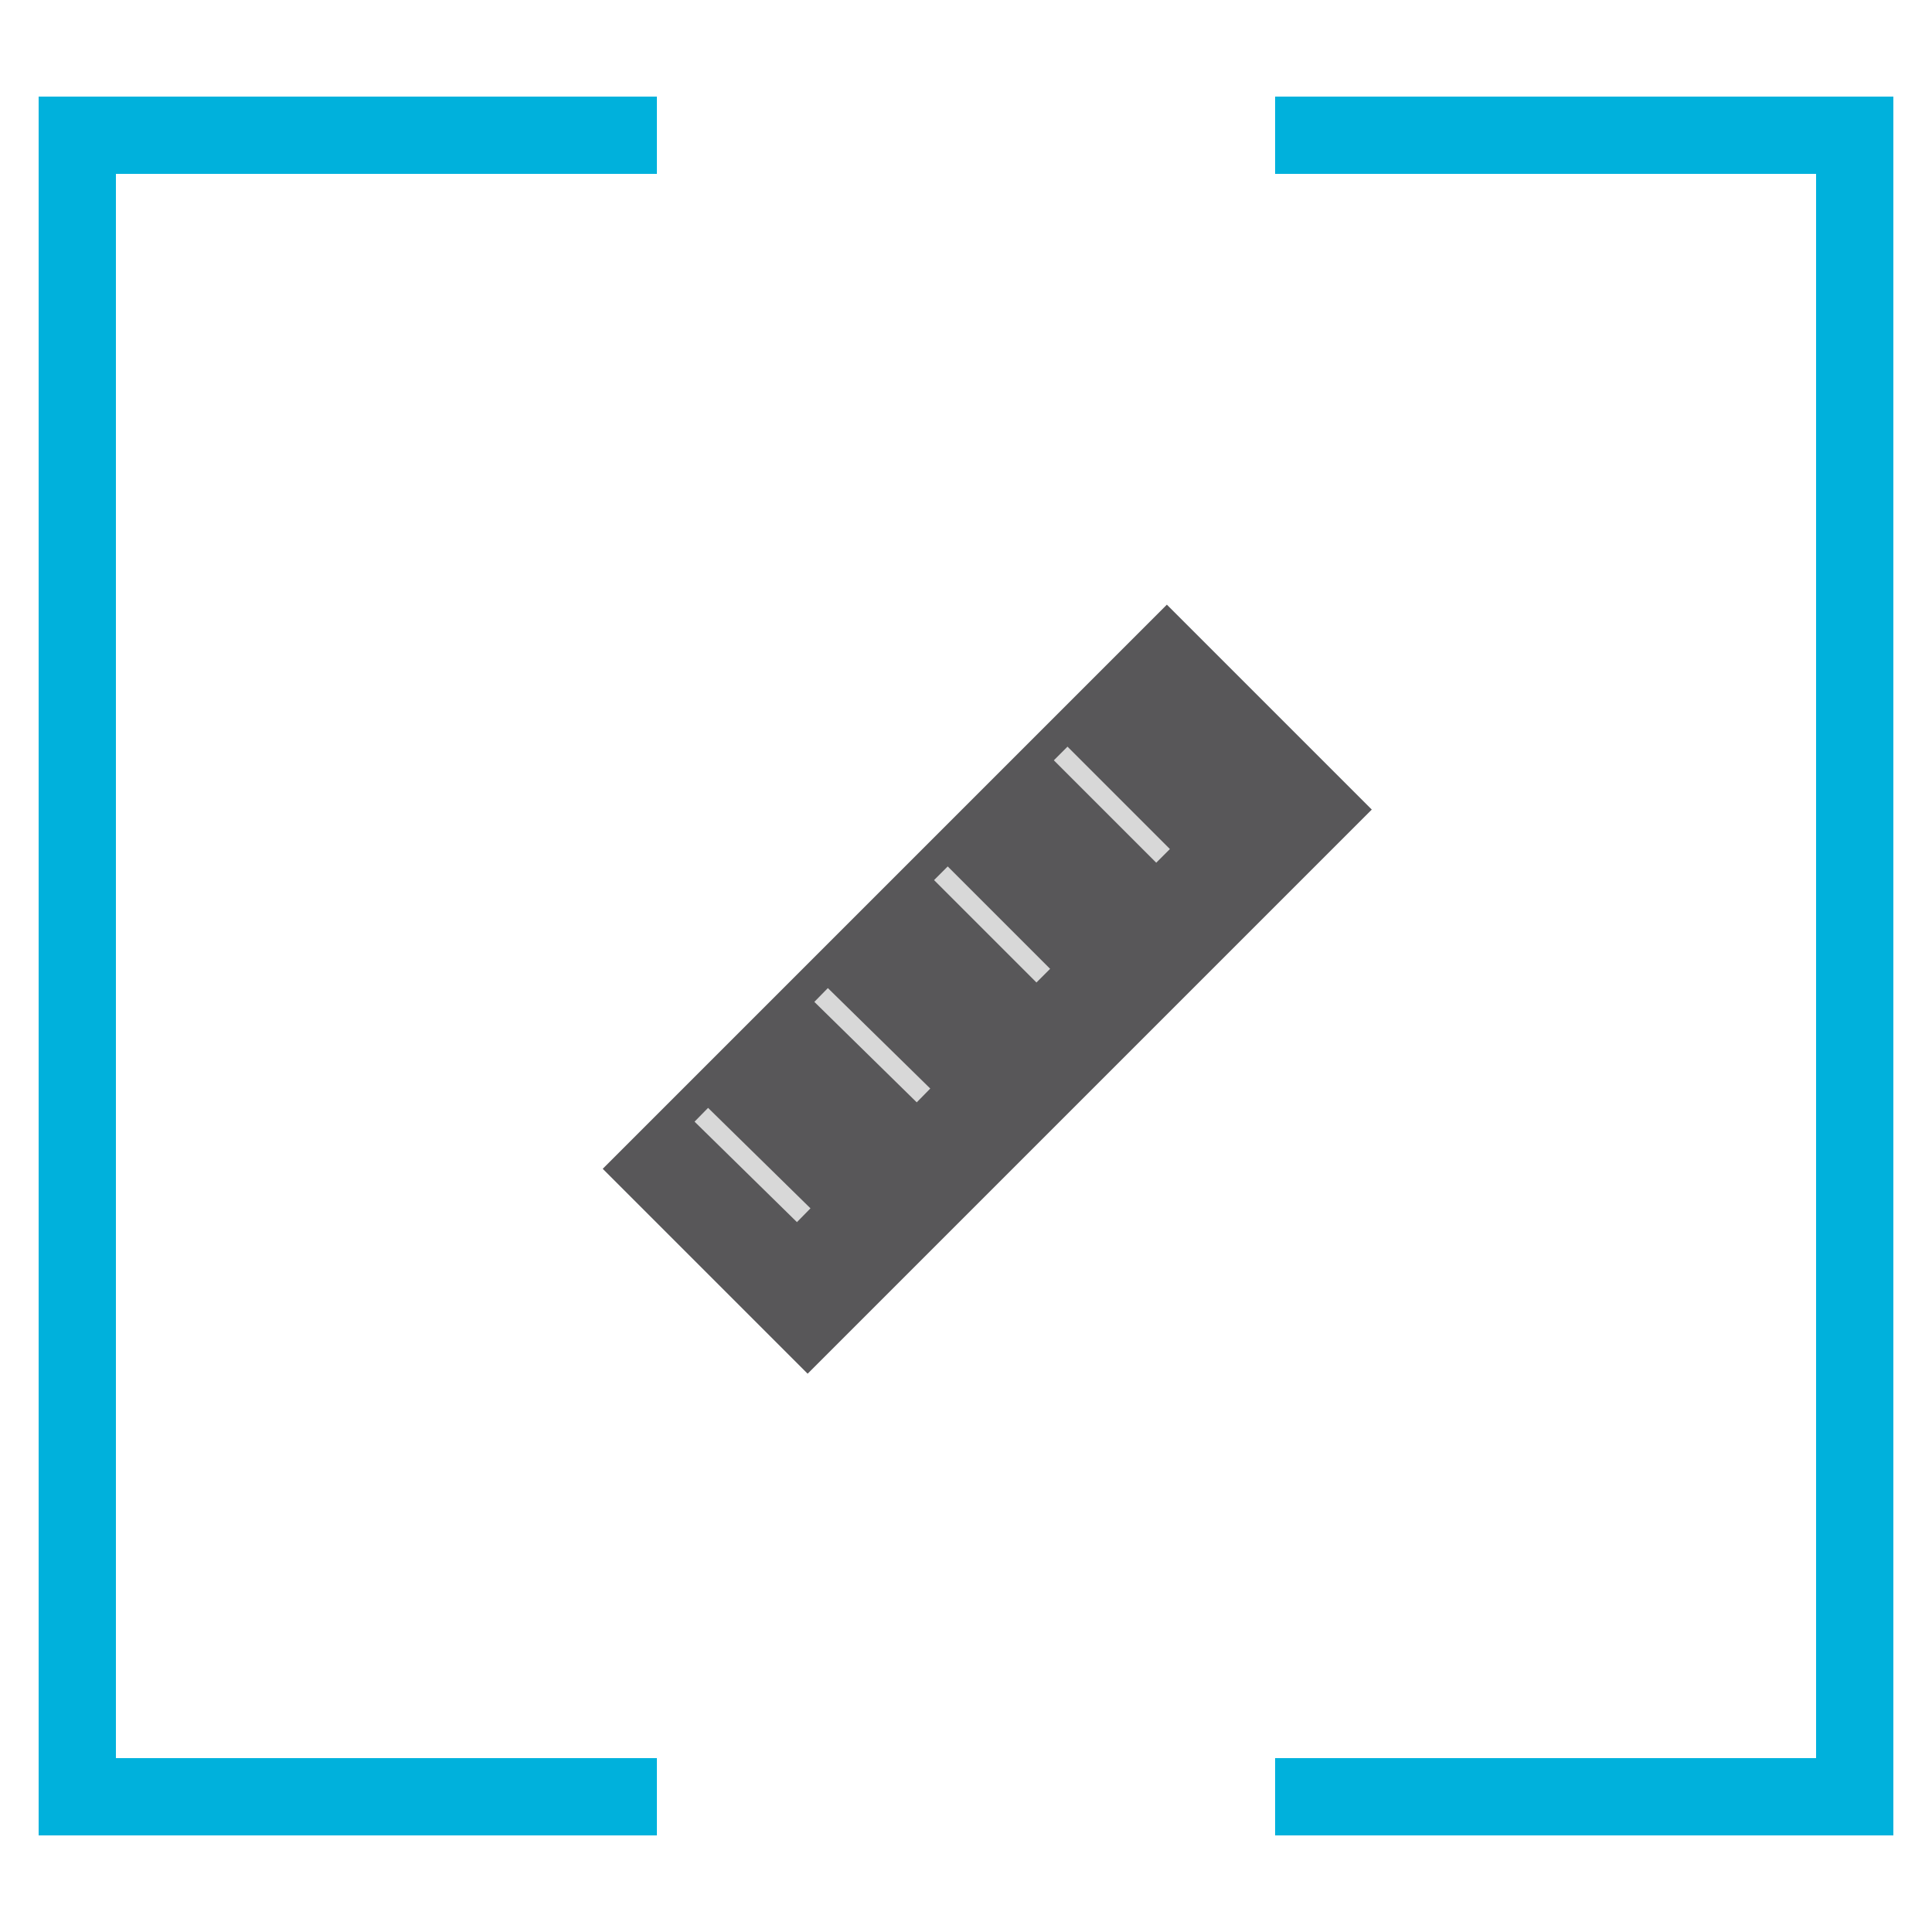
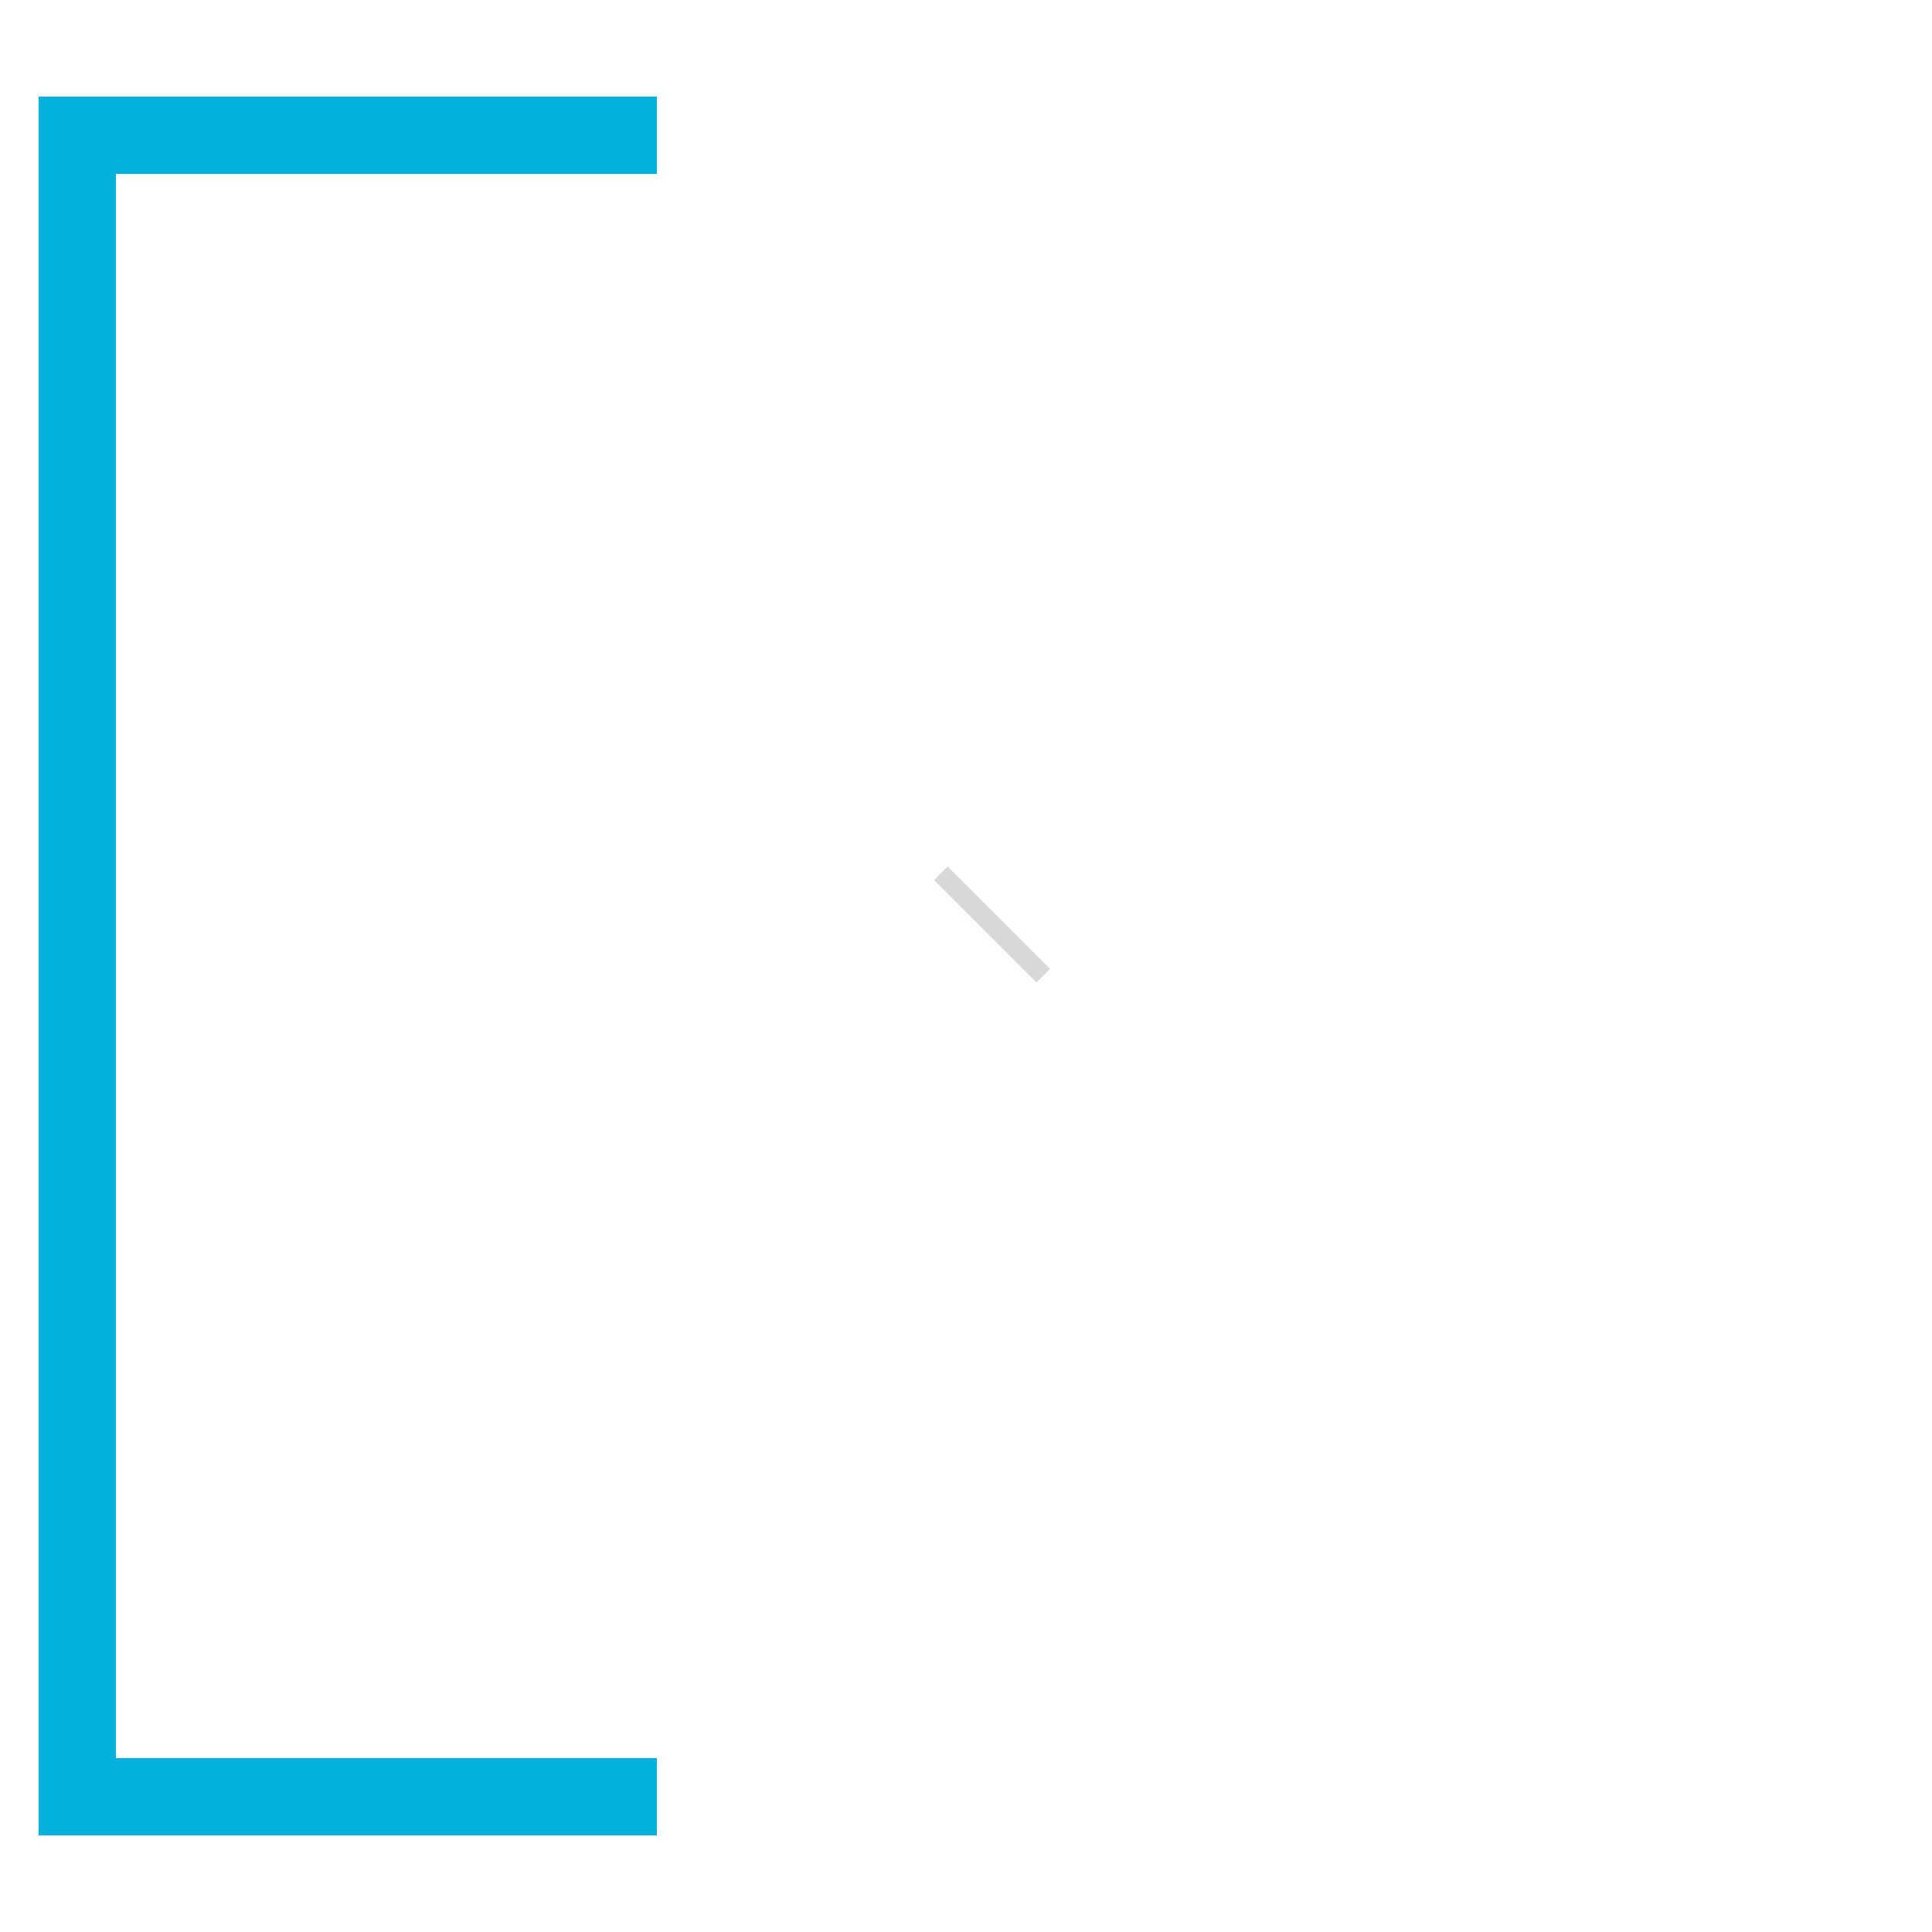
<svg xmlns="http://www.w3.org/2000/svg" version="1.1" x="0px" y="0px" width="100px" height="100px" viewBox="0 0 100 100" enable-background="new 0 0 100 100" xml:space="preserve">
  <g id="Layer_1">
    <g>
	</g>
    <g>
-       <line fill="none" stroke="#585759" stroke-width="15" stroke-miterlimit="10" x1="65.7" y1="36.6" x2="36.5" y2="65.8" />
-       <line fill="none" stroke="#D8D8D8" stroke-miterlimit="10" x1="36.3" y1="57.7" x2="41.6" y2="62.9" />
-       <line fill="none" stroke="#D8D8D8" stroke-miterlimit="10" x1="42.5" y1="51.5" x2="47.8" y2="56.7" />
      <line fill="none" stroke="#D8D8D8" stroke-miterlimit="10" x1="48.7" y1="45.2" x2="54" y2="50.5" />
-       <line fill="none" stroke="#D8D8D8" stroke-miterlimit="10" x1="54.9" y1="39" x2="60.2" y2="44.3" />
      <polyline fill="none" stroke="#00B1DC" stroke-width="4" stroke-miterlimit="10" points="34,93 4,93 4,7 34,7   " />
-       <polyline fill="none" stroke="#00B1DC" stroke-width="4" stroke-miterlimit="10" points="66,7 96,7 96,93 66,93   " />
    </g>
  </g>
  <g id="Layer_2">
</g>
</svg>